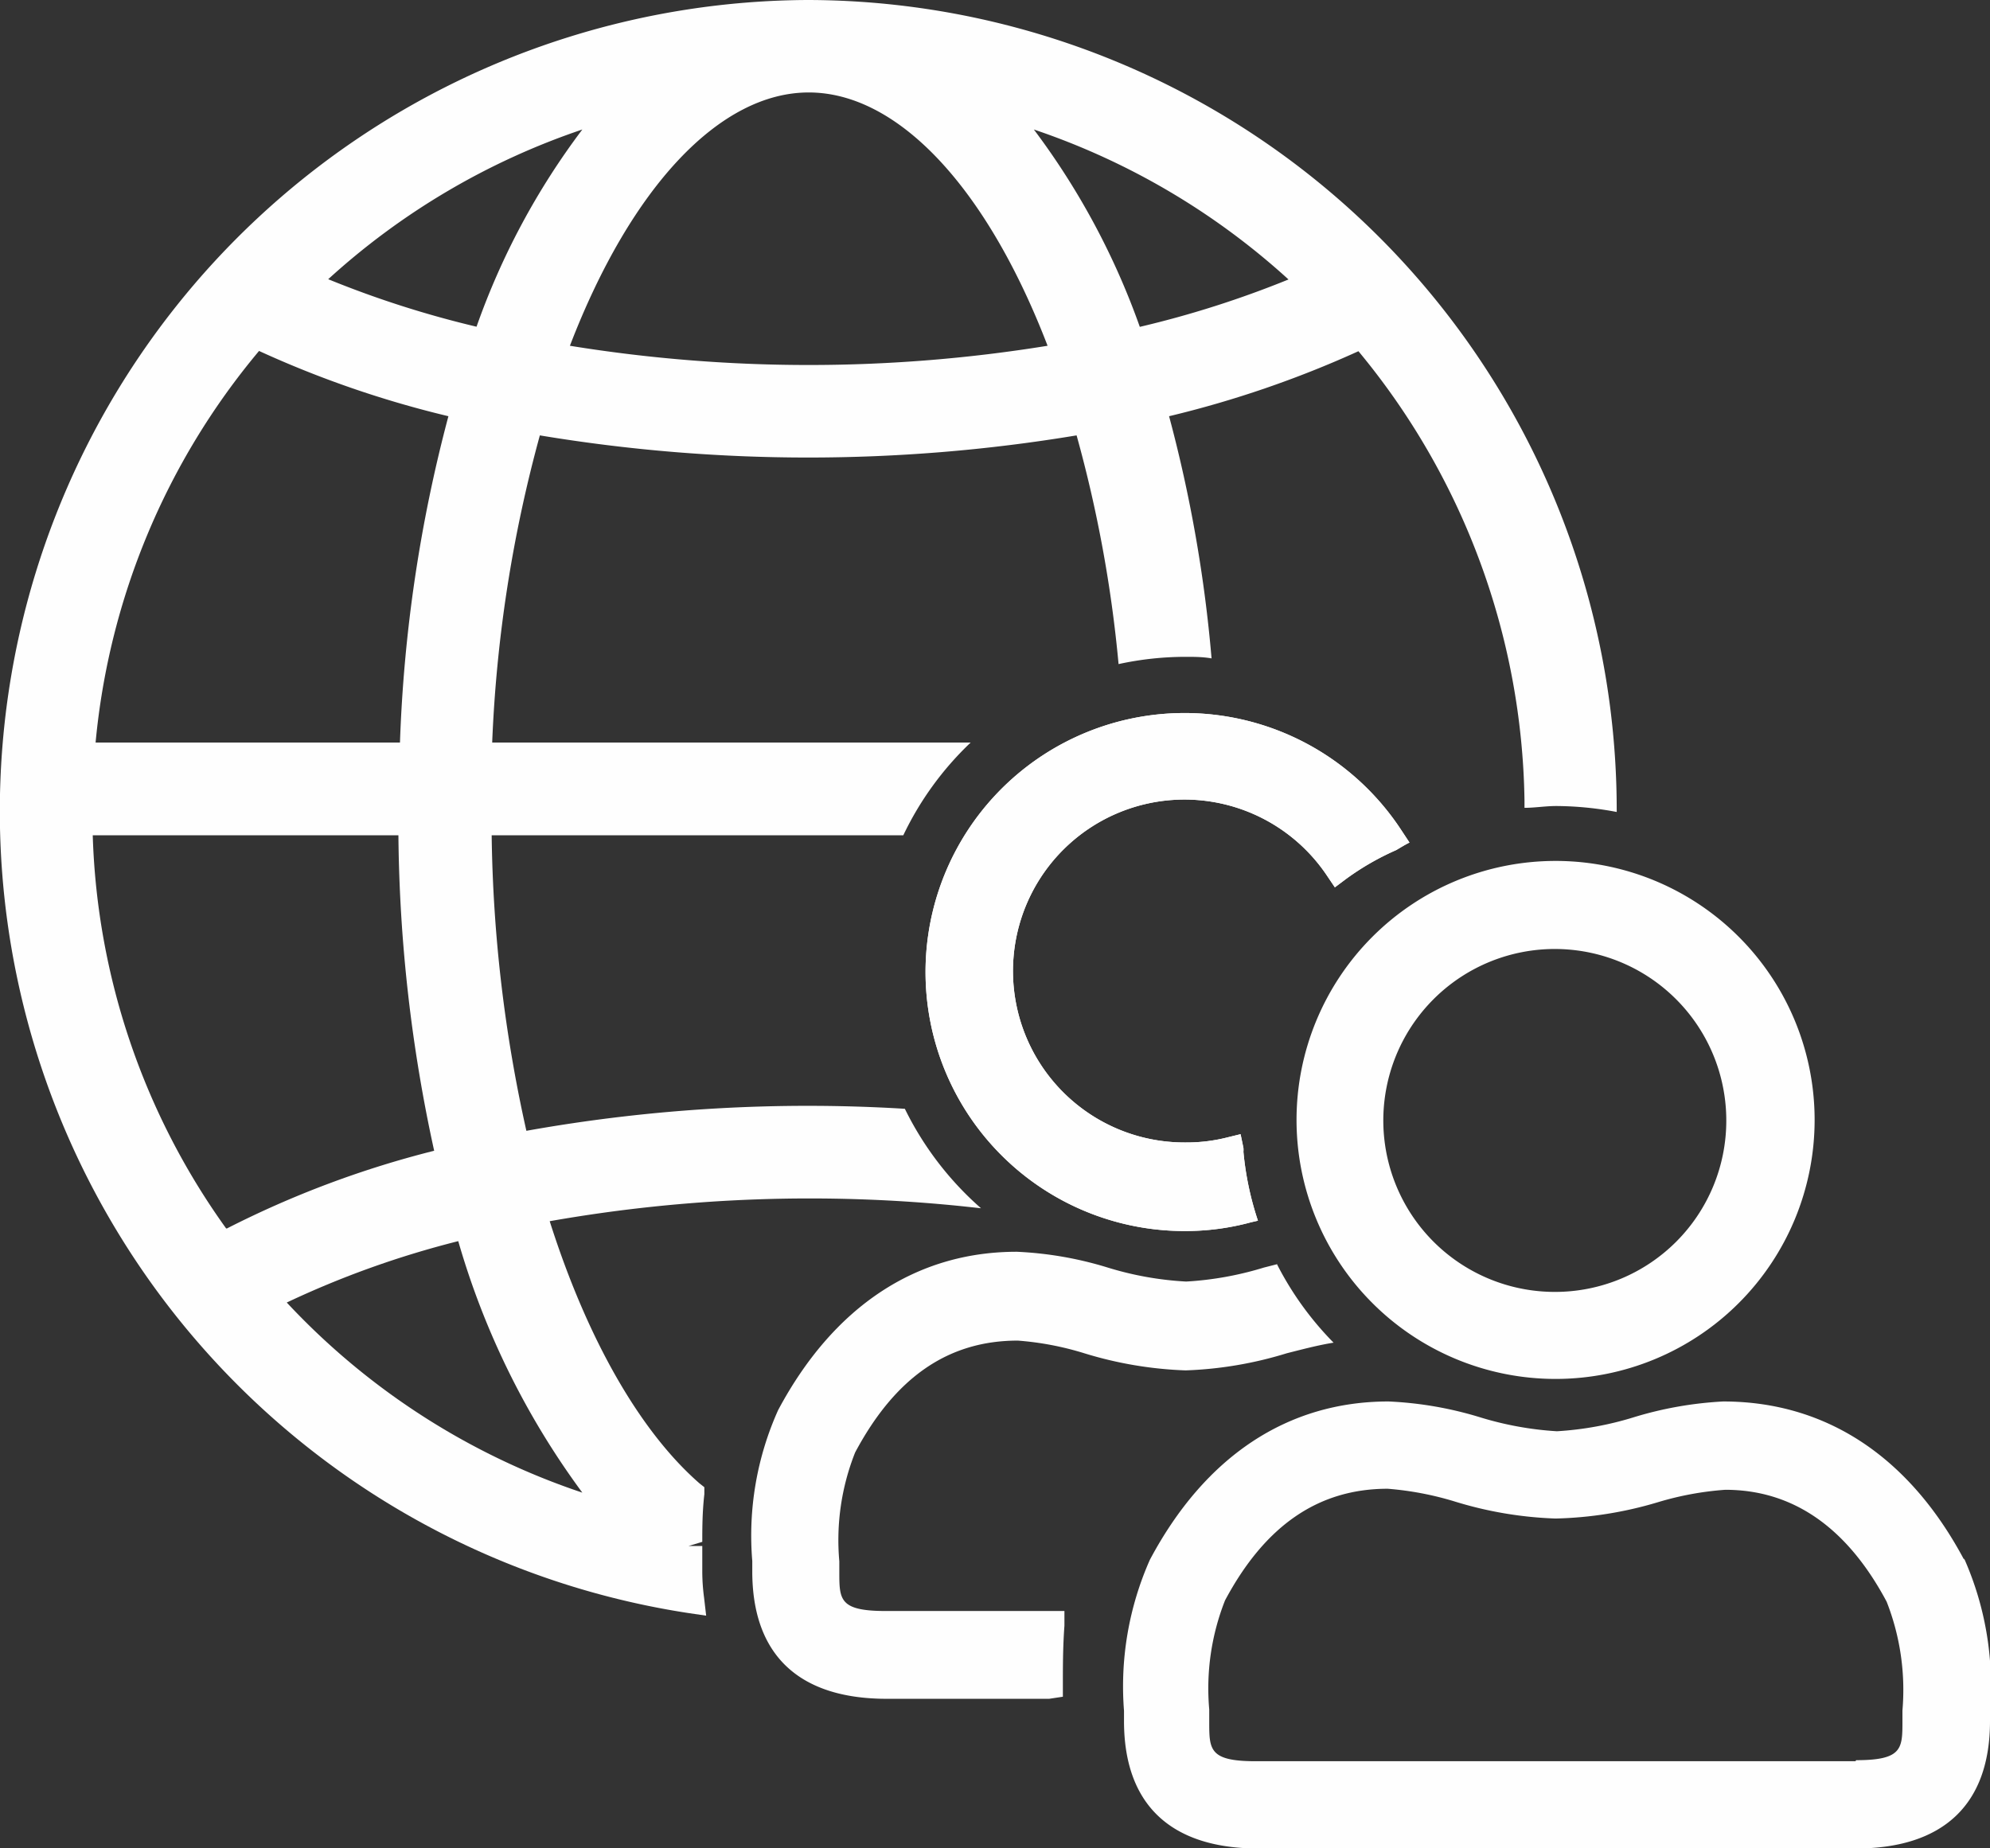
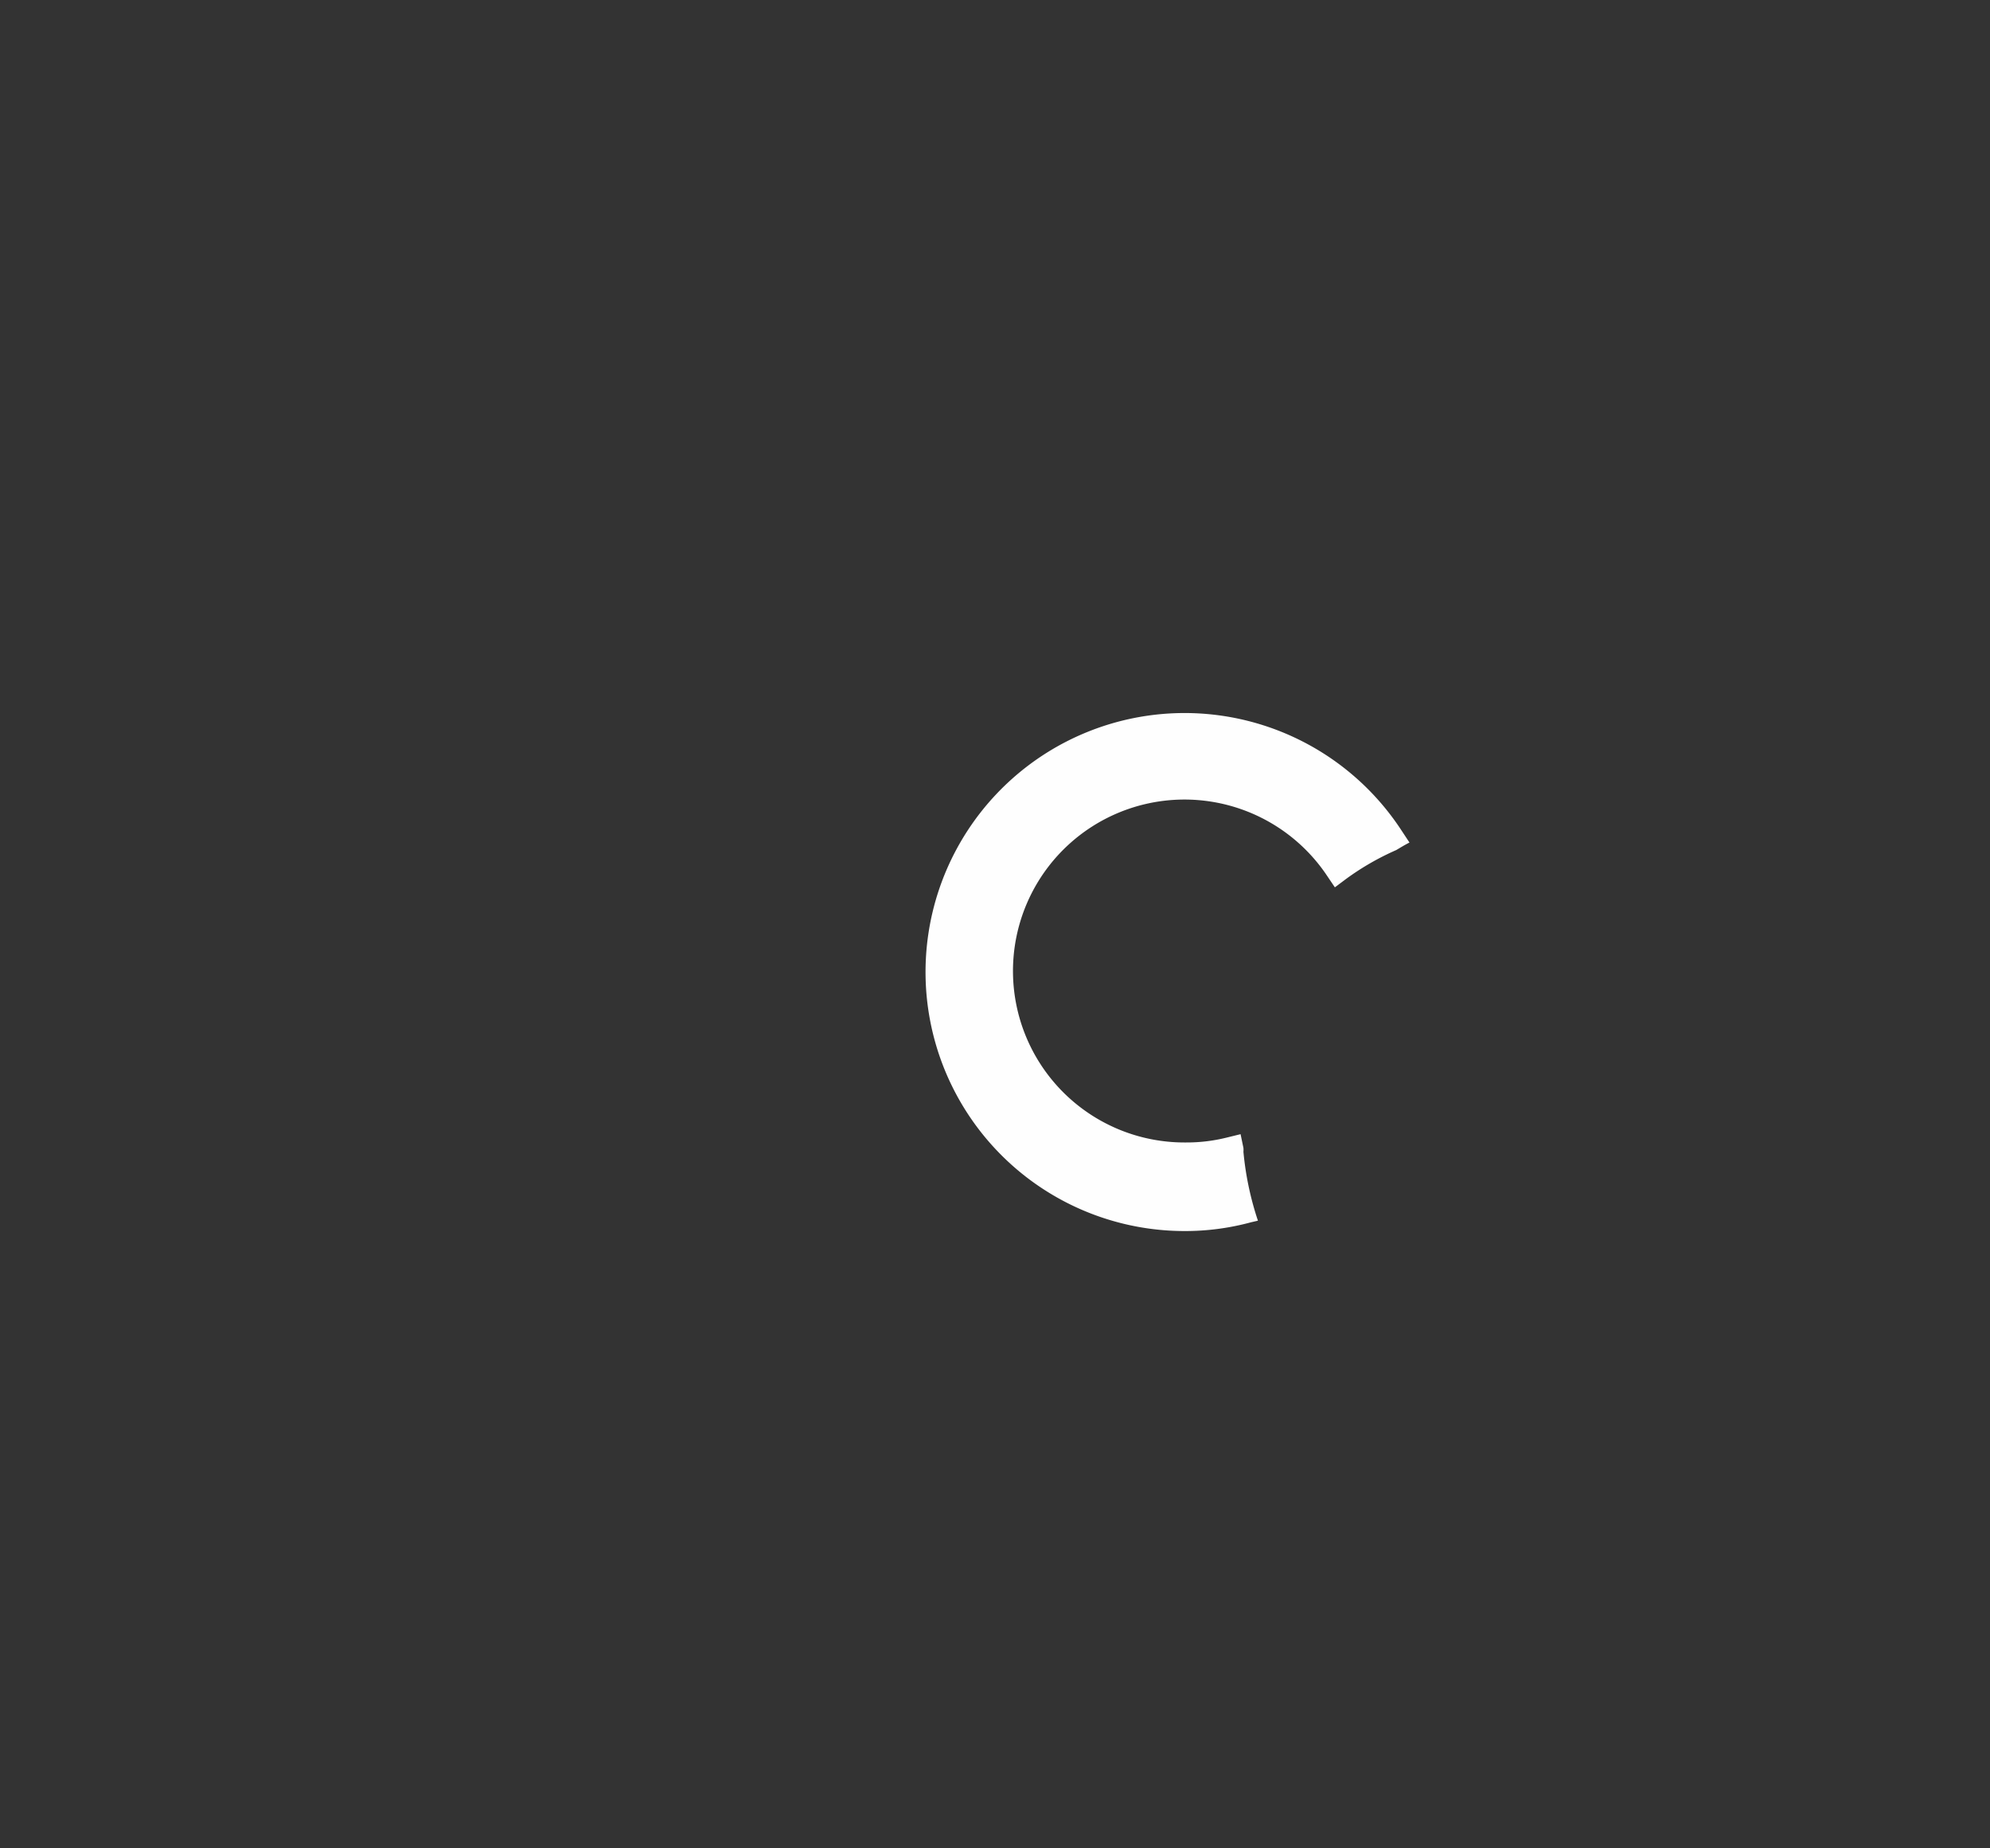
<svg xmlns="http://www.w3.org/2000/svg" viewBox="0 0 76.82 71.36">
  <rect x="0" y="0" width="76.82" height="71.36" fill="#333333" stroke="none" />
  <defs>
    <style>.cls-1{fill:#fefefe;}</style>
  </defs>
  <g id="Layer_2" data-name="Layer 2">
    <g id="Desktop">
      <g id="Web-Users-Icon">
-         <path id="Fill-1" class="cls-1" d="M71.63,68H48.47c-1.79,0-1.79-.45-1.79-1.52V66a9.25,9.25,0,0,1,.61-4.21c1.55-2.9,3.61-4.31,6.28-4.31a12.11,12.11,0,0,1,2.58.49,14.87,14.87,0,0,0,3.9.66A14.9,14.9,0,0,0,64,58a11.93,11.93,0,0,1,2.6-.48c2.61,0,4.7,1.45,6.23,4.32a9.32,9.32,0,0,1,.61,4.2v.41c0,1.06,0,1.51-1.79,1.51m4.17-7.74c-2.13-4-5.35-6.11-9.3-6.11a14.36,14.36,0,0,0-3.42.6,12.52,12.52,0,0,1-3,.55,12.69,12.69,0,0,1-3-.55,14.16,14.16,0,0,0-3.5-.6c-3.89,0-7.08,2.11-9.21,6.11a12.05,12.05,0,0,0-1,5.83v.4c0,3.22,1.8,4.92,5.19,4.92H71.63c3.39,0,5.19-1.7,5.19-4.92V66a12.05,12.05,0,0,0-1-5.83" />
-         <path id="Fill-4" class="cls-1" d="M60.05,49.88a6.62,6.62,0,1,1,6.59-6.61,6.61,6.61,0,0,1-6.59,6.61m0-16.64a10,10,0,1,0,10,10,10,10,0,0,0-10-10" />
-         <path id="Fill-6" class="cls-1" d="M48,44.47a.83.83,0,0,0,0-.15l-.11-.53-.53.13a6.37,6.37,0,0,1-1.57.19A6.62,6.62,0,1,1,51.22,33.8l.31.46.44-.33a10.28,10.28,0,0,1,1.93-1.11h0c.17-.1.33-.2.51-.29l-.31-.47a10,10,0,1,0-8.37,15.47,9.7,9.7,0,0,0,2.57-.34l.26-.06A11.82,11.82,0,0,1,48,44.47" />
-         <path id="Fill-8" class="cls-1" d="M49.3,48.81l-.51.13a12.66,12.66,0,0,1-3,.54,12.53,12.53,0,0,1-3.06-.55,14,14,0,0,0-3.48-.6c-3.89,0-7.08,2.12-9.21,6.11a11.82,11.82,0,0,0-1,5.83v.4c0,3.22,1.79,4.92,5.19,4.92h6.27l.53-.08V65c0-.63,0-1.42.06-2.23l0-.57h-6.9c-1.79,0-1.79-.44-1.79-1.51v-.41a9.18,9.18,0,0,1,.61-4.2c1.55-2.91,3.6-4.32,6.28-4.32a11.59,11.59,0,0,1,2.57.49,15,15,0,0,0,3.91.66,14.94,14.94,0,0,0,3.9-.66c.63-.16,1.24-.32,1.81-.41a12.22,12.22,0,0,1-2.17-3" />
        <path id="Fill-10" class="cls-1" d="M48,44.47a.83.83,0,0,0,0-.15l-.11-.53-.53.13a6.37,6.37,0,0,1-1.57.19A6.62,6.62,0,1,1,51.22,33.8l.31.46.44-.33a10.28,10.28,0,0,1,1.93-1.11h0c.17-.1.33-.2.51-.29l-.31-.47a10,10,0,1,0-8.37,15.47,9.7,9.7,0,0,0,2.57-.34l.26-.06A11.82,11.82,0,0,1,48,44.47" />
-         <path id="Fill-12" class="cls-1" d="M44,12.62A28.54,28.54,0,0,0,39.91,5a27.76,27.76,0,0,1,9.83,5.79A38.82,38.82,0,0,1,44,12.62m-22,.73c2.36-6.14,5.79-9.78,9.22-9.78s6.86,3.64,9.22,9.78a57.62,57.62,0,0,1-18.44,0m-3.58-.73a38.82,38.82,0,0,1-5.75-1.84A27.71,27.71,0,0,1,22.48,5a28.13,28.13,0,0,0-4.09,7.63m4.09,45a27.55,27.55,0,0,1-11.41-7.34,36,36,0,0,1,6.62-2.37,30.57,30.57,0,0,0,4.79,9.71M8.73,47.43A27.44,27.44,0,0,1,3.58,32.25h11.8a59.12,59.12,0,0,0,1.38,12.18,37.93,37.93,0,0,0-8,3M10,13.55a39.64,39.64,0,0,0,7.31,2.52,56.47,56.47,0,0,0-1.87,12.6H3.69A27.52,27.52,0,0,1,10,13.55M31.19,0a31.32,31.32,0,0,0-4.61,62.28l.68.1-.08-.69a7.78,7.78,0,0,1-.07-1v-1h-.53l.53-.16c0-.49,0-1.14.08-1.84l0-.27L27,57.27c-2.29-2-4.33-5.56-5.78-10.12a57.79,57.79,0,0,1,16-.57l.65.07a12.3,12.3,0,0,1-2.94-3.84,61.64,61.64,0,0,0-14.61.85,55.26,55.26,0,0,1-1.34-11.41H34.87a12.14,12.14,0,0,1,2.6-3.58H19a52.74,52.74,0,0,1,1.84-11.86,63.19,63.19,0,0,0,20.72,0,50.09,50.09,0,0,1,1.62,8.83,12.23,12.23,0,0,1,2.59-.28c.33,0,.65,0,1,.06a53.73,53.73,0,0,0-1.64-9.35,40.4,40.4,0,0,0,7.31-2.51,27.79,27.79,0,0,1,6.41,17.35v.28c.4,0,.81-.07,1.23-.07a12.78,12.78,0,0,1,2.33.23v0A31.28,31.28,0,0,0,31.19,0" />
      </g>
    </g>
  </g>
</svg>